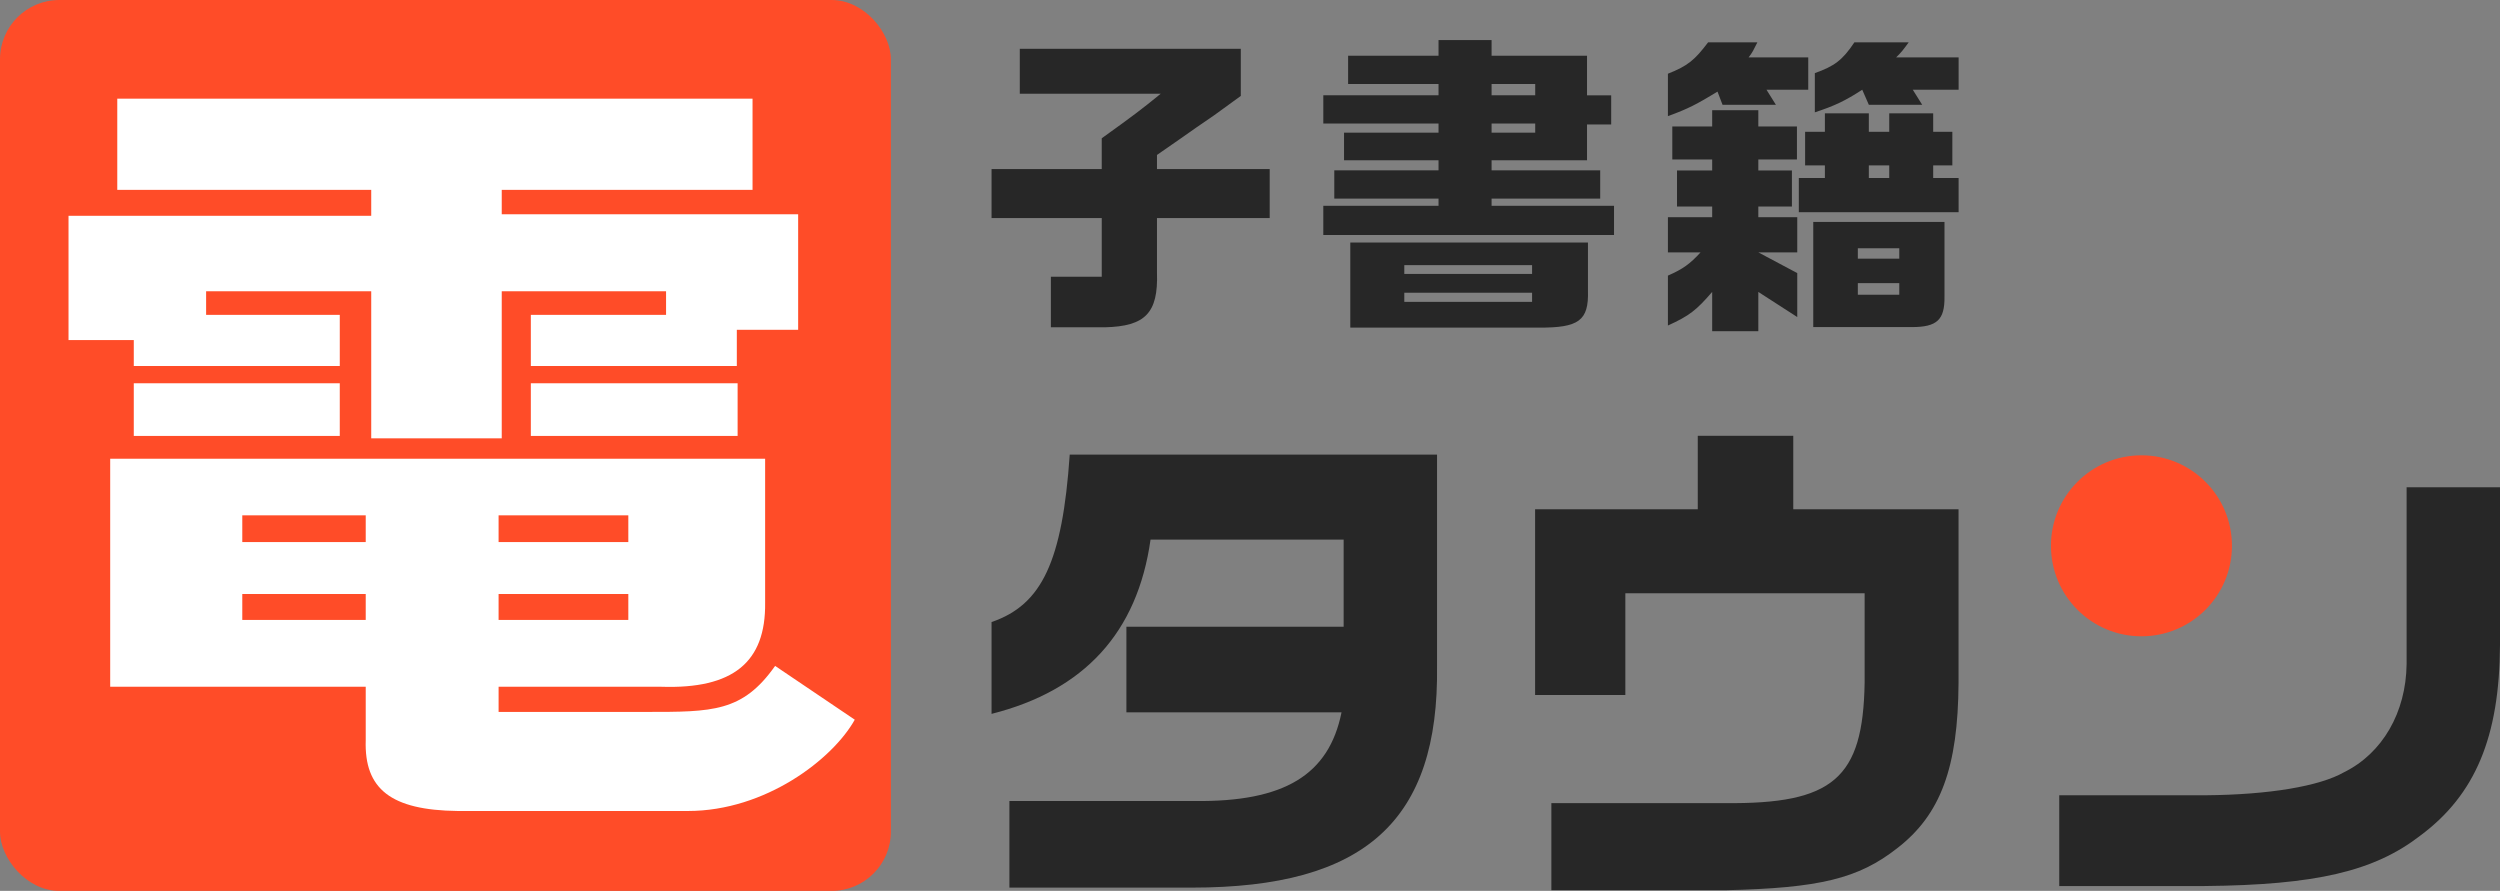
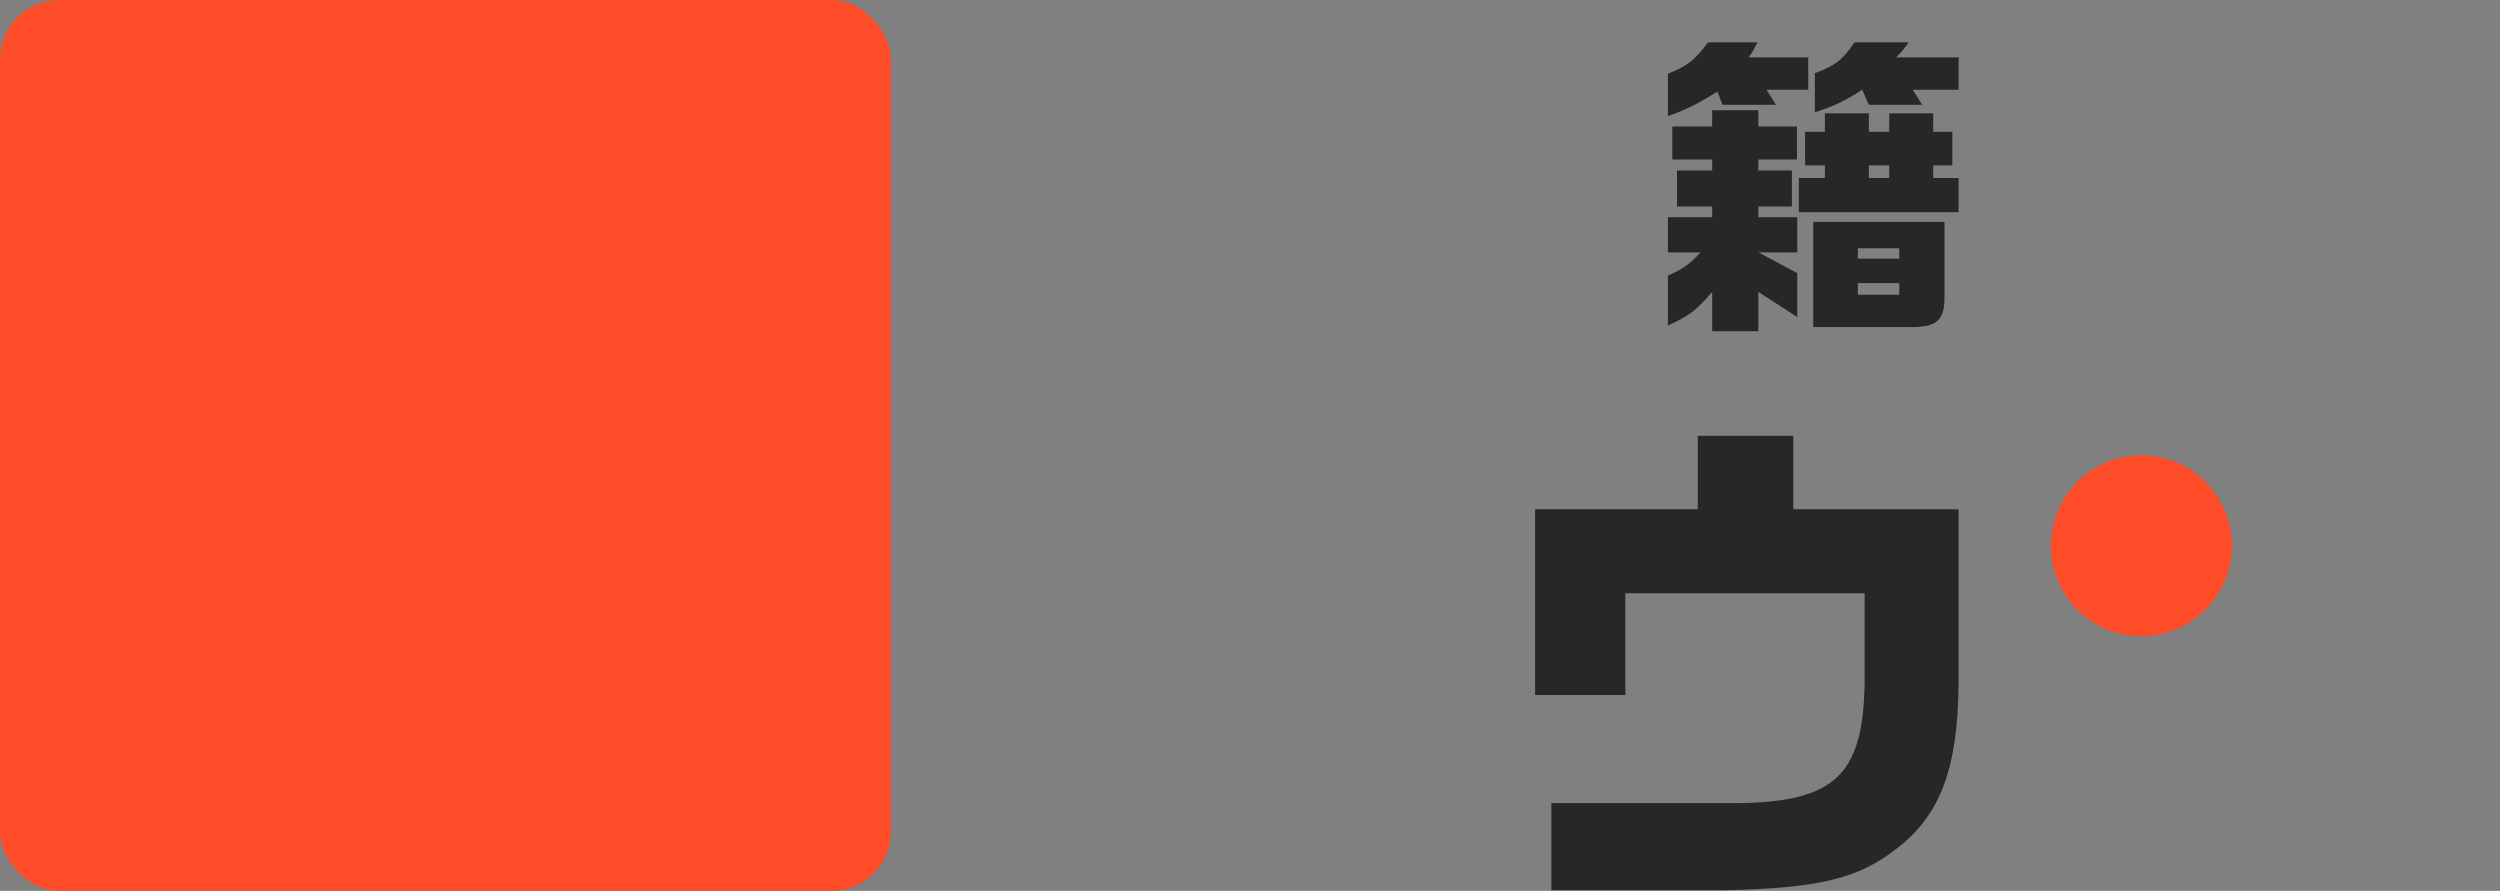
<svg xmlns="http://www.w3.org/2000/svg" id="_レイヤー_2" viewBox="0 0 310.431 110.625">
  <rect x="0" y="0" width="310.431" height="110.625" fill="#808080" stroke="none" />
  <defs>
    <style>.cls-1{fill:#272727;}.cls-2{fill:#fff;}.cls-3{fill:#ff4c28;}</style>
  </defs>
  <g id="_レイヤー_5">
    <rect class="cls-3" width="110.625" height="110.625" rx="7.364" ry="7.364" />
-     <path class="cls-2" d="M8.509,26.798h37.587v-3.222H14.562v-11.324h78.883v11.324h-31.143v3.027h36.806v14.351h-7.615v4.491h-25.578v-6.346h16.791v-2.929h-20.404v18.257h-16.206v-18.257h-20.502v2.929h16.597v6.346h-25.578v-3.221h-8.104v-15.425ZM95.008,56.965v17.866c.098,7.42-4.004,10.739-12.887,10.446h-20.209v3.124h18.354c8.202,0,11.939.027,15.982-5.714l9.89,6.679c-2.73,4.893-11.081,11.336-20.711,11.336h-28.592c-8.298-.097-11.618-2.733-11.422-8.786v-6.639H13.683v-28.312h81.325ZM42.19,47.593v6.541h-25.578v-6.541h25.578ZM45.413,67.313v-3.319h-15.328v3.319h15.328ZM45.413,76.979v-3.222h-15.328v3.222h15.328ZM78.02,67.313v-3.319h-16.109v3.319h16.109ZM78.02,76.979v-3.222h-16.109v3.222h16.109ZM91.591,47.593v6.541h-25.676v-6.541h25.676Z" />
-     <path class="cls-1" d="M136.804,20.993v-3.82c3.898-2.807,4.795-3.469,7.329-5.535h-17.503v-5.575h27.444v5.848c-1.403,1.013-2.651,1.91-3.274,2.378-1.443.975-2.885,1.988-4.327,3.002l-2.807,1.949v1.754h13.995v6.081h-13.995v6.822c.156,4.951-1.442,6.627-6.471,6.744h-6.705v-6.276h6.316v-7.29h-13.683v-6.081h13.683Z" />
-     <path class="cls-1" d="M178.625,25.554v-.897h-12.942v-3.509h12.942v-1.247h-11.734v-3.43h11.734v-1.131h-14.306v-3.508h14.306v-1.403h-11.227v-3.508h11.227v-1.949h6.588v1.949h11.85v4.912h3.002v3.625h-3.002v4.444h-11.85v1.247h13.488v3.509h-13.488v.897h15.203v3.625h-36.098v-3.625h14.306ZM197.18,30.115v5.964c.117,3.742-1.13,4.639-6.159,4.6h-23.351v-10.564h29.51ZM190.242,34.013v-1.091h-15.866v1.091h15.866ZM190.242,37.482v-1.131h-15.866v1.131h15.866ZM190.632,11.832v-1.403h-5.419v1.403h5.419ZM185.213,15.34v1.131h5.419v-1.131h-5.419Z" />
    <path class="cls-1" d="M218.218,5.258c-.507,1.013-.584,1.208-1.091,1.871h7.407v4.015h-5.185l1.17,1.871h-6.627l-.624-1.637c-2.573,1.559-3.664,2.144-6.159,3.041v-5.263c2.456-.975,3.313-1.676,4.99-3.898h6.12ZM212.605,26.972v-1.325h-4.366v-4.483h4.366v-1.364h-4.951v-4.093h4.951v-2.027h5.731v2.027h4.795v4.093h-4.795v1.364h4.171v4.483h-4.171v1.325h4.834v4.366h-4.834l4.834,2.573v5.458l-4.834-3.119v4.873h-5.731v-4.873c-1.988,2.3-2.846,2.963-5.496,4.171v-6.198c1.871-.819,2.729-1.442,4.054-2.885h-4.054v-4.366h5.496ZM226.6,22.099v-1.559h-2.456v-4.171h2.456v-2.3h5.458v2.3h2.533v-2.3h5.458v2.3h2.378v4.171h-2.378v1.559h3.157v4.249h-19.842v-4.249h3.236ZM241.452,27.556v9.278c.039,2.885-.935,3.781-4.054,3.781h-12.241v-13.059h16.295ZM237.008,5.258c-.741,1.013-.858,1.169-1.559,1.871h7.758v4.015h-5.691l1.17,1.871h-6.627l-.819-1.871c-2.183,1.403-3.314,1.949-5.887,2.807v-4.873c2.417-.858,3.43-1.598,4.912-3.82h6.744ZM230.692,30.831v1.286h5.146v-1.286h-5.146ZM235.838,36.6v-1.443h-5.146v1.443h5.146ZM234.591,22.099v-1.559h-2.533v1.559h2.533Z" />
-     <path class="cls-1" d="M178.44,56.445v26.238c.261,19.241-8.926,27.534-30.427,27.534h-22.674v-10.754h22.999c11.142.13,16.68-3.239,18.244-11.014h-26.714v-10.625h26.975v-10.819h-23.978c-1.629,11.532-8.21,18.723-19.742,21.639v-11.402c6.255-2.138,8.796-7.515,9.708-20.796h45.608Z" />
    <path class="cls-1" d="M190.618,63.24h20.198v-9.122h11.858v9.122h20.523v21.566c-.065,10.49-2.215,16.354-7.623,20.523-4.821,3.779-9.643,4.952-21.371,5.212h-21.566v-10.815h21.566c13.422.13,17.136-3.062,17.332-14.92v-11.142h-29.711v12.64h-11.207v-23.065Z" />
-     <path class="cls-1" d="M310.431,60.503v19.612c-.065,11.402-3.062,18.569-9.903,23.651-5.733,4.431-12.966,6.125-26.779,6.255h-18.048v-11.272h18.244c7.753-.065,14.073-1.107,17.136-2.867,4.756-2.346,7.688-7.428,7.753-13.422v-21.958h11.598Z" />
    <circle class="cls-3" cx="265.909" cy="67.774" r="11.237" />
  </g>
</svg>